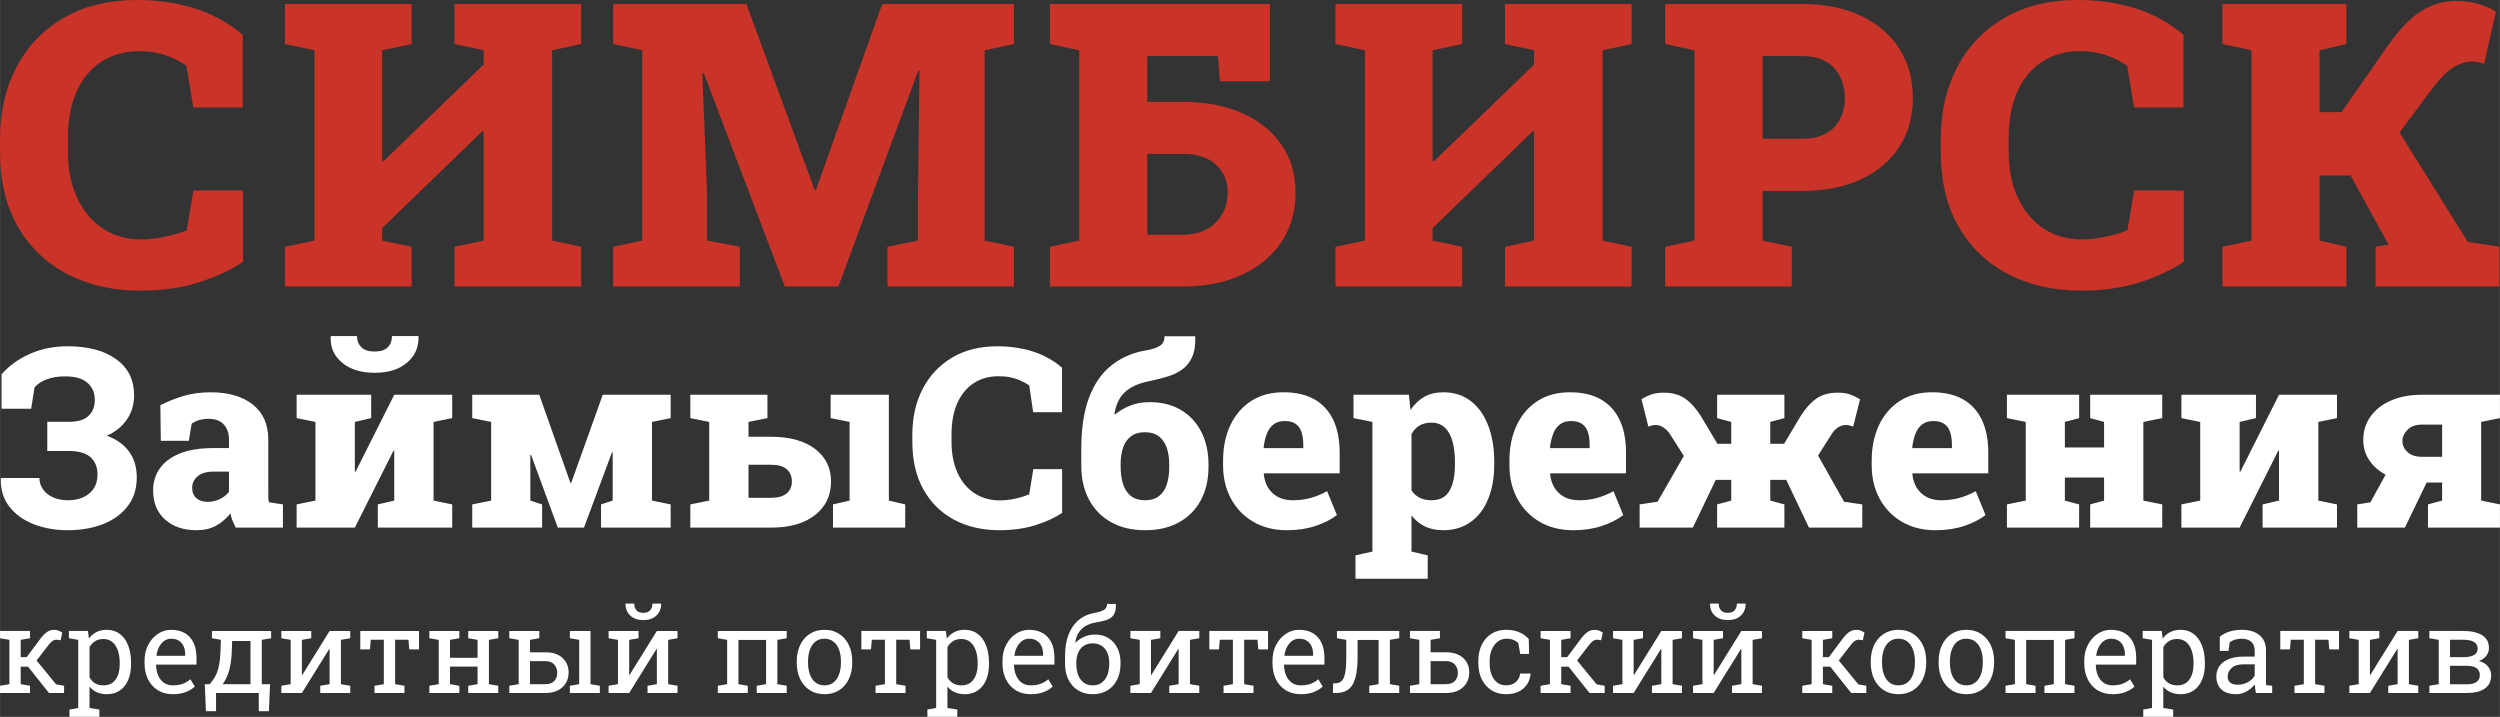
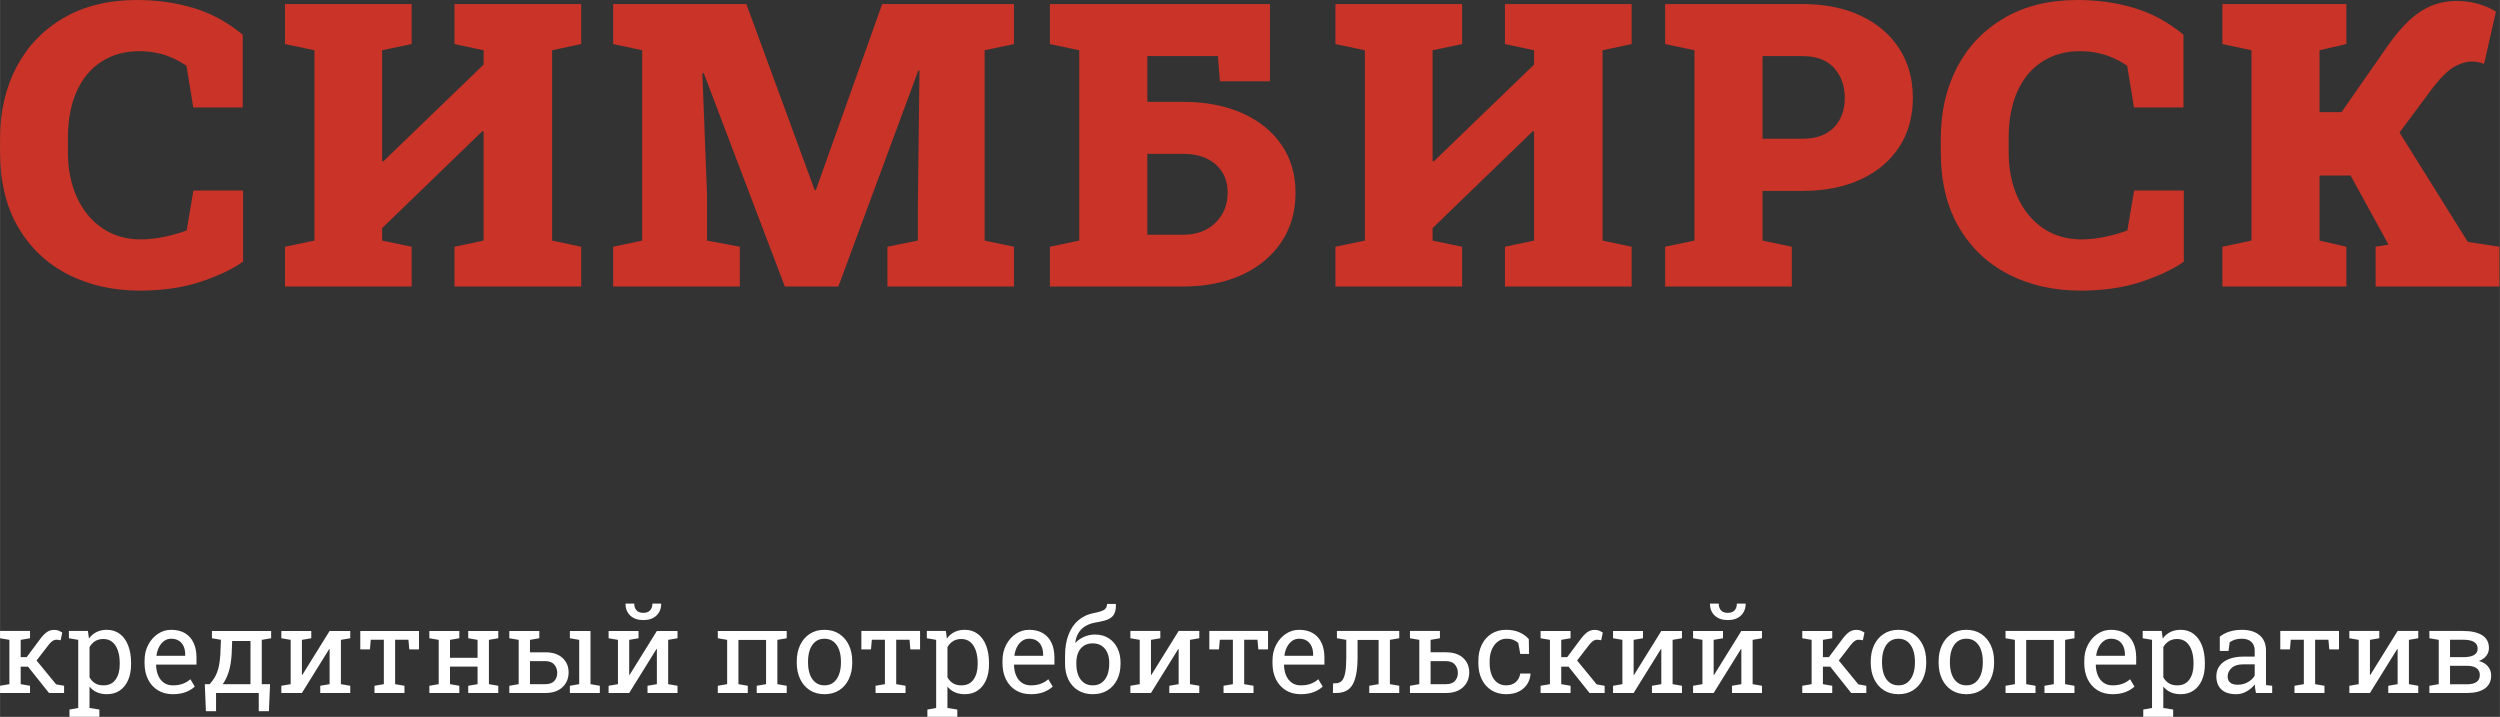
<svg xmlns="http://www.w3.org/2000/svg" xml:space="preserve" width="29.801mm" height="8.545mm" version="1.1" style="shape-rendering:geometricPrecision; text-rendering:geometricPrecision; image-rendering:optimizeQuality; fill-rule:evenodd; clip-rule:evenodd" viewBox="0 0 2980.12 854.54">
  <rect x="0" y="0" width="2980.12" height="854.54" fill="#333333" stroke="none" />
  <defs>
    <style type="text/css"> .fil0 {fill:#C93328;fill-rule:nonzero} .fil1 {fill:white;fill-rule:nonzero} </style>
  </defs>
  <g id="Слой_x0020_1">
    <path class="fil0" d="M166.48 346.47c-32.05,-0.08 -60.7,-6.55 -85.81,-19.5 -25.1,-12.95 -44.83,-31.65 -59.2,-56.28 -14.37,-24.63 -21.47,-54.47 -21.47,-89.6l0 -15.47c0,-32.45 6.55,-61.02 19.73,-85.97 13.19,-24.86 31.97,-44.36 56.45,-58.49 24.39,-14.13 53.44,-21.16 87.07,-21.16 23.44,0 45.7,3.08 66.94,9.4 21.23,6.23 40.89,16.89 59.12,31.97l0 86.75 -58.97 0 -8.13 -49.73c-5.21,-3.55 -10.73,-6.63 -16.49,-9.24 -5.85,-2.6 -12,-4.65 -18.56,-6 -6.55,-1.42 -13.57,-2.13 -21.15,-2.13 -17.13,0 -32.05,4.11 -44.84,12.32 -12.79,8.13 -22.73,19.97 -29.76,35.44 -7.03,15.55 -10.5,34.26 -10.5,56.36l0 15.95c0,20.6 3.63,38.76 10.9,54.47 7.18,15.63 17.36,27.86 30.39,36.63 13.02,8.76 28.1,13.18 45.23,13.18 9.08,0 18.31,-0.95 27.71,-2.92 9.39,-1.9 18.55,-4.5 27.31,-7.74l8.05 -47.6 59.21 0 0 84.86c-13.34,9.24 -30.47,17.29 -51.31,24.16 -20.84,6.87 -44.76,10.26 -71.92,10.34zm173.18 -4.9l0 -47.44 35.13 -7.34 0 -226.87 -35.13 -7.42 0 -47.68 35.13 0 80.67 0 35.21 0 0 47.68 -35.21 7.42 0 131.99 1.42 0.47 119.6 -115.41 0 -17.05 -34.74 -7.42 0 -47.68 34.74 0 81.62 0 34.65 0 0 47.68 -34.65 7.42 0 226.87 34.65 7.34 0 47.44 -151.01 0 0 -47.44 34.74 -7.34 0 -130.01 -1.42 -0.48 -119.6 115.65 0 14.84 35.21 7.34 0 47.44 -151.01 0zm391.21 0l0 -47.44 34.65 -7.34 0 -226.87 -34.65 -7.42 0 -47.68 34.65 0 124.17 0 81.47 221.82 1.34 0 79.1 -221.82 157.09 0 0 47.68 -34.98 7.42 0 226.87 34.98 7.34 0 47.44 -150.86 0 0 -47.44 36.31 -7.34 0 -43.97 1.9 -158.43 -1.42 -0.24 -95.28 257.42 -63.79 0 -96.69 -254.42 -1.66 0.24 5.6 144.3 0 55.1 39.08 7.34 0 47.44 -151.01 0zm520.66 0l0 -47.44 34.97 -7.34 0 -226.87 -34.97 -7.42 0 -47.68 262.32 0 0 92.04 -59.68 0 -2.37 -30 -84.15 0 0 54.55 42.08 0c27.31,0 50.99,4.5 71.12,13.5 20.13,9.08 35.76,21.63 46.81,37.81 11.13,16.19 16.66,35.29 16.66,57.15 0,22.19 -5.53,41.68 -16.74,58.5 -11.21,16.81 -26.84,29.92 -47.04,39.23 -20.21,9.32 -43.81,13.97 -70.81,13.97l-158.2 0zm116.12 -61.73l42.08 0c16.5,0 29.6,-4.81 39.23,-14.36 9.63,-9.56 14.45,-21.55 14.45,-36.08 0,-13.73 -4.74,-24.79 -14.13,-33.31 -9.4,-8.45 -22.58,-12.71 -39.55,-12.71l-42.08 0 0 96.46zm224.25 61.73l0 -47.44 35.13 -7.34 0 -226.87 -35.13 -7.42 0 -47.68 35.13 0 80.68 0 35.2 0 0 47.68 -35.2 7.42 0 131.99 1.42 0.47 119.59 -115.41 0 -17.05 -34.73 -7.42 0 -47.68 34.73 0 81.63 0 34.65 0 0 47.68 -34.65 7.42 0 226.87 34.65 7.34 0 47.44 -151.01 0 0 -47.44 34.73 -7.34 0 -130.01 -1.42 -0.48 -119.59 115.65 0 14.84 35.2 7.34 0 47.44 -151.01 0zm393.03 0l0 -47.44 34.97 -7.34 0 -226.87 -34.97 -7.42 0 -47.68 34.97 0 128.75 0c26.84,0 50.12,4.73 69.86,14.13 19.73,9.39 34.97,22.5 45.7,39.23 10.74,16.74 16.03,36.15 16.03,58.34 0,22.26 -5.29,41.68 -16.03,58.33 -10.73,16.66 -25.97,29.61 -45.7,38.84 -19.74,9.24 -43.02,13.9 -69.86,13.9l-47.6 0 0 59.2 34.89 7.34 0 47.44 -151.01 0zm116.12 -176.19l47.6 0c16.5,0 29.05,-4.58 37.65,-13.58 8.53,-9 12.79,-20.6 12.79,-34.81 0,-14.6 -4.26,-26.68 -12.79,-36.07 -8.6,-9.4 -21.15,-14.06 -37.65,-14.06l-47.6 0 0 98.52zm378.97 181.09c-32.05,-0.08 -60.71,-6.55 -85.81,-19.5 -25.1,-12.95 -44.84,-31.65 -59.2,-56.28 -14.37,-24.63 -21.48,-54.47 -21.48,-89.6l0 -15.47c0,-32.45 6.56,-61.02 19.74,-85.97 13.18,-24.86 31.97,-44.36 56.44,-58.49 24.39,-14.13 53.44,-21.16 87.07,-21.16 23.45,0 45.71,3.08 66.94,9.4 21.24,6.23 40.89,16.89 59.13,31.97l0 86.75 -58.97 0 -8.13 -49.73c-5.21,-3.55 -10.74,-6.63 -16.5,-9.24 -5.84,-2.6 -12,-4.65 -18.55,-6 -6.55,-1.42 -13.58,-2.13 -21.16,-2.13 -17.13,0 -32.05,4.11 -44.83,12.32 -12.79,8.13 -22.74,19.97 -29.76,35.44 -7.03,15.55 -10.5,34.26 -10.5,56.36l0 15.95c0,20.6 3.63,38.76 10.89,54.47 7.18,15.63 17.37,27.86 30.39,36.63 13.03,8.76 28.1,13.18 45.23,13.18 9.08,0 18.32,-0.95 27.71,-2.92 9.4,-1.9 18.55,-4.5 27.31,-7.74l8.06 -47.6 59.2 0 0 84.86c-13.34,9.24 -30.47,17.29 -51.31,24.16 -20.84,6.87 -44.76,10.26 -71.91,10.34zm169.23 -4.9l0 -47.44 34.65 -7.34 0 -226.87 -34.65 -7.42 0 -47.68 147.77 0 0 47.68 -31.97 7.42 0 73.73 26.21 0 55.26 -79.34c13.97,-19.73 27.39,-33.55 40.1,-41.36 12.71,-7.89 26.6,-11.84 41.76,-11.84 9.39,0 18.15,1.26 26.21,3.63 8.13,2.37 14.99,5.45 20.76,9.16l-14.13 62.2c-2.77,-0.95 -5.29,-1.66 -7.66,-2.13 -2.29,-0.47 -4.66,-0.63 -7.18,-0.63 -6.16,0 -12.87,1.97 -20.21,6 -7.34,4.02 -15.79,12.08 -25.34,24.23l-40.42 54.39 81.39 130.41 37.65 5.76 0 47.44 -147.54 0 0 -47.44 15.32 -2.52 -0.24 -0.48 -44.92 -81.86 -37.02 0 0 77.52 31.97 7.34 0 47.44 -147.77 0z" />
-     <path class="fil1" d="M80.28 632.08c-14.34,-0.05 -27.63,-2.35 -39.82,-7.04 -12.19,-4.7 -21.89,-11.59 -29.13,-20.74 -7.2,-9.09 -10.69,-20.28 -10.39,-33.57l0.3 -0.9 45.67 0c0,4.89 1.39,9.34 4.19,13.39 2.75,4.04 6.75,7.24 11.89,9.59 5.2,2.35 11.15,3.55 17.89,3.55 10.54,0 19.04,-2.75 25.53,-8.15 6.5,-5.39 9.75,-12.99 9.75,-22.78 0,-8.54 -2.75,-15.34 -8.3,-20.34 -5.49,-4.94 -13.89,-7.44 -25.23,-7.44l-26.33 0 0 -34.83 26.33 0c10.34,0 17.99,-2.4 22.93,-7.14 4.9,-4.7 7.4,-11.04 7.4,-18.94 0,-8.59 -3,-15.39 -8.89,-20.48 -5.9,-5.1 -14.7,-7.6 -26.44,-7.6 -8.29,0 -15.54,1.15 -21.78,3.5 -6.25,2.35 -11.19,5.54 -14.79,9.64l-3.95 25.48 -35.27 0 0 -41.12c9.09,-10.34 20.38,-18.48 33.97,-24.43 13.54,-6 28.48,-8.94 44.77,-8.94 24.38,0 43.72,5.14 57.91,15.44 14.19,10.29 21.29,24.58 21.29,42.82 0,11.14 -2.9,20.83 -8.65,29.18 -5.74,8.34 -13.69,14.73 -23.83,19.13 11.59,4.3 20.43,10.64 26.53,19.04 6.1,8.39 9.14,18.68 9.14,30.88 0,13.04 -3.44,24.28 -10.44,33.62 -6.99,9.4 -16.69,16.59 -29.08,21.64 -12.39,4.99 -26.78,7.49 -43.17,7.54zm153.84 0c-15.58,-0.05 -28.13,-4.29 -37.52,-12.84 -9.44,-8.54 -14.14,-20.08 -14.14,-34.62 0,-9.85 2.65,-18.59 8,-26.19 5.29,-7.59 13.29,-13.59 23.93,-17.88 10.59,-4.25 23.83,-6.4 39.67,-6.4l18.84 0 0 -10.54c0,-7.05 -2,-12.84 -6.05,-17.44 -4.05,-4.6 -10.24,-6.89 -18.54,-6.89 -3.99,0 -7.64,0.5 -10.89,1.5 -3.24,0.94 -6.24,2.34 -8.99,4.24l-3.4 20.49 -33.38 0 -0.55 -42.47c8.6,-4.4 17.74,-8.05 27.54,-11 9.74,-2.89 20.58,-4.39 32.47,-4.39 21.19,0 37.93,4.89 50.22,14.64 12.29,9.79 18.43,23.68 18.43,41.72l0 62.11c0,2.19 0,4.39 0.05,6.49 0.05,2.1 0.31,4.1 0.7,6.1l16.69 2.59 0 27.68 -56.21 0c-1.2,-2.24 -2.4,-4.89 -3.7,-7.89 -1.24,-3.05 -2.14,-6.04 -2.59,-9.09 -5,6.14 -10.7,11.04 -17.14,14.64 -6.45,3.59 -14.24,5.39 -23.44,5.44zm13.5 -33.82c4.84,0 9.59,-1.1 14.19,-3.25 4.59,-2.15 8.29,-5.05 11.09,-8.75l0 -24.03 -18.59 0c-8.19,0 -14.44,1.85 -18.79,5.55 -4.34,3.74 -6.49,8.29 -6.49,13.79 0,5.24 1.65,9.34 5.04,12.29 3.35,2.9 7.85,4.4 13.55,4.4zm105.92 30.72l0 -27.68 22.44 -4.54 0 -93.79 -22.44 -4.54 0 -27.84 69.4 0 19.49 0 0 27.84 -19.49 4.54 0 59.11 0.9 0.15 46.07 -91.64 46.87 0 22.23 0 0 27.84 -22.23 4.54 0 93.79 22.23 4.54 0 27.68 -88.69 0 0 -27.68 19.59 -4.54 0 -59.41 -0.85 -0.15 -46.12 91.78 -69.4 0zm93.04 -184.57c-16.19,0 -29.13,-3.99 -38.78,-12.04 -9.69,-7.99 -14.19,-18.29 -13.64,-30.88l0.3 -0.85 31.03 0c0,5.25 1.7,9.65 5.05,13.15 3.4,3.54 8.74,5.29 16.04,5.29 7.14,0 12.34,-1.7 15.69,-5.14 3.29,-3.4 4.94,-7.85 4.94,-13.3l31.33 0 0.3 0.85c0.3,12.59 -4.3,22.89 -13.74,30.88 -9.49,8.05 -22.33,12.04 -38.52,12.04zm116.32 184.57l0 -27.68 22.53 -4.54 0 -93.79 -22.53 -4.54 0 -27.84 22.53 0 57.36 0 37.17 105.13 0.9 0 37.63 -105.13 58.7 0 22.24 0 0 27.84 -22.24 4.54 0 93.79 22.24 4.54 0 27.68 -82.99 0 0 -27.68 13.89 -4.54 0 -57.51 -0.85 0 -33.38 89.73 -31.18 0 -31.92 -86.78 -0.85 0.15 0 54.41 14.04 4.54 0 27.68 -83.29 0zm329.32 -35.57l26.98 0c8.29,0 14.49,-1.75 18.58,-5.25 4.1,-3.54 6.15,-8.19 6.15,-14.09 0,-6.24 -2.05,-11.14 -6.1,-14.69 -4.04,-3.54 -10.29,-5.34 -18.63,-5.34l-26.98 0 0 39.37zm100.73 35.57l0 -27.68 19.78 -4.54 0 -93.79 -22.58 -4.54 0 -27.84 69.4 0 0 126.17 19.49 4.54 0 27.68 -86.09 0zm-73.75 -108.32c22.23,0 39.67,4.85 52.36,14.49 12.69,9.64 19.04,22.58 19.04,38.77 0,16.79 -6.35,30.18 -19.09,40.13 -12.74,9.94 -30.18,14.93 -52.31,14.93l-96.34 0 0 -27.68 22.54 -4.54 0 -93.79 -22.54 -4.54 0 -27.84 91.94 0 0 27.84 -22.58 4.54 0 17.69 26.98 0z" />
-     <path class="fil1" d="M1191.16 632.08c-20.49,-0.05 -38.53,-4.24 -54.16,-12.69 -15.59,-8.44 -27.73,-20.53 -36.43,-36.22 -8.69,-15.69 -13.04,-34.53 -13.04,-56.51l0 -8.35c0,-20.58 4.1,-38.82 12.29,-54.66 8.2,-15.84 19.89,-28.28 35.08,-37.32 15.14,-9.05 33.17,-13.54 54.06,-13.54 14.64,0 28.48,1.99 41.52,5.99 13.04,4 24.83,10.5 35.48,19.49l0 53.11 -34.38 0 -4.7 -31.93c-3.29,-2.25 -6.84,-4.19 -10.54,-5.84 -3.7,-1.65 -7.69,-2.9 -11.99,-3.8 -4.3,-0.9 -8.95,-1.3 -13.89,-1.3 -11.54,0 -21.49,2.75 -29.88,8.35 -8.4,5.54 -14.89,13.49 -19.49,23.83 -4.59,10.34 -6.84,22.78 -6.84,37.32l0 8.65c0,14.04 2.35,26.33 7.09,36.82 4.7,10.49 11.44,18.64 20.09,24.38 8.69,5.75 18.79,8.65 30.33,8.65 6.04,0 12.09,-0.7 18.13,-2 6.05,-1.3 11.75,-3.05 16.99,-5.2l4.85 -30.03 34.38 0 0 52.12c-8.4,5.69 -18.94,10.54 -31.68,14.59 -12.74,4.04 -27.18,6.04 -43.27,6.09zm173.78 0c-15.94,-0.05 -29.58,-3.29 -40.92,-9.84 -11.4,-6.55 -20.09,-15.54 -26.09,-27.08 -5.99,-11.49 -8.99,-24.73 -8.99,-39.67l0 -20.19c0,-24.68 3.1,-45.17 9.29,-61.41 6.2,-16.24 14.84,-28.83 25.94,-37.77 11.04,-8.94 23.83,-14.84 38.27,-17.79 8.59,-1.25 15.04,-3.1 19.34,-5.54 4.29,-2.45 6.39,-6.4 6.39,-11.9l36.17 0 0.45 0.9c0.31,9.75 -0.94,17.74 -3.74,23.89 -2.75,6.14 -6.65,10.99 -11.64,14.64 -4.95,3.59 -10.7,6.39 -17.19,8.39 -6.5,2 -13.39,3.8 -20.74,5.35 -9.74,1.85 -17.59,4.54 -23.48,8.14 -5.9,3.55 -10.34,7.9 -13.39,12.99 -3,5.15 -5.05,11.2 -6.15,18.24l0.6 0.75c5.25,-4.4 11.34,-7.95 18.24,-10.69 6.85,-2.75 14.59,-4.1 23.18,-4.1 14.34,0 26.78,3.1 37.28,9.34 10.49,6.25 18.58,14.99 24.28,26.13 5.7,11.2 8.54,24.09 8.54,38.73l0 3.1c0,14.94 -2.99,28.03 -8.99,39.37 -6,11.29 -14.64,20.13 -25.98,26.48 -11.34,6.35 -24.88,9.49 -40.67,9.54zm0 -35.72c6.79,0 12.34,-1.65 16.58,-4.95 4.25,-3.25 7.35,-7.84 9.3,-13.74 1.95,-5.89 2.95,-12.89 2.95,-20.98l0 -3.1c0,-7.5 -1,-14.14 -3,-19.89 -2,-5.79 -5.15,-10.29 -9.39,-13.54 -4.25,-3.3 -9.85,-4.9 -16.74,-4.9 -6.75,0 -12.24,1.6 -16.54,4.9 -4.3,3.25 -7.45,7.75 -9.39,13.54 -1.95,5.75 -2.9,12.39 -2.9,19.89l0 1.9c0,8.19 0.95,15.39 2.9,21.53 1.94,6.15 5.09,10.89 9.39,14.29 4.3,3.35 9.89,5.05 16.84,5.05zm169.18 35.72c-15.34,-0.05 -28.68,-3.34 -40.12,-10.04 -11.4,-6.7 -20.29,-15.89 -26.58,-27.53 -6.3,-11.64 -9.45,-24.93 -9.45,-39.72l0 -5.75c0,-15.79 2.9,-29.83 8.65,-42.12 5.79,-12.29 14.09,-21.94 24.88,-28.93 10.84,-6.99 23.83,-10.44 38.97,-10.34 14.34,0 26.43,2.8 36.28,8.34 9.84,5.6 17.33,13.69 22.48,24.38 5.1,10.7 7.7,23.69 7.7,39.03l0 24.88 -90.34 0 -0.15 0.9c0.6,6.05 2.3,11.39 5.04,15.99 2.8,4.64 6.65,8.34 11.6,11.09 4.89,2.7 10.94,4.1 18.03,4.1 7.35,0 14.29,-0.9 20.89,-2.65 6.6,-1.75 13.24,-4.5 19.99,-8.19l11.69 28.53c-6.8,5.19 -15.29,9.49 -25.39,12.89 -10.09,3.39 -21.48,5.09 -34.17,5.14zm-27.38 -97.83l46.87 0 0 -3.8c0,-6.04 -0.75,-11.19 -2.15,-15.44 -1.4,-4.24 -3.75,-7.49 -7.05,-9.74 -3.25,-2.25 -7.54,-3.35 -12.94,-3.35 -5.45,0 -9.94,1.35 -13.44,4.1 -3.55,2.75 -6.2,6.5 -7.99,11.29 -1.8,4.75 -3.05,10.2 -3.75,16.24l0.45 0.7zm109.07 155.64l0 -27.83 20.19 -4.55 0 -154.54 -22.54 -4.54 0 -27.84 66.01 0 1.9 18.14c4.49,-6.69 9.94,-11.89 16.28,-15.59 6.35,-3.64 14.05,-5.49 23.09,-5.49 12.59,0 23.43,3.49 32.43,10.39 9.04,6.94 15.98,16.64 20.78,29.08 4.85,12.44 7.25,26.98 7.25,43.57l0 3.05c0,15.64 -2.4,29.33 -7.25,41.12 -4.8,11.84 -11.79,20.98 -20.93,27.48 -9.1,6.5 -20.04,9.69 -32.83,9.74 -8.2,-0.05 -15.39,-1.5 -21.59,-4.49 -6.19,-2.95 -11.54,-7.4 -16.04,-13.24l0 43.16 19.34 4.55 0 27.83 -86.09 0zm90.44 -93.53c10.19,0 17.39,-3.85 21.68,-11.44 4.3,-7.6 6.45,-17.99 6.45,-31.18l0 -3.05c0,-9.39 -1,-17.59 -2.95,-24.63 -1.95,-7 -5,-12.49 -9.14,-16.39 -4.15,-3.9 -9.6,-5.85 -16.29,-5.85 -5.2,0 -9.79,1.15 -13.79,3.45 -4,2.3 -7.2,5.7 -9.65,10.19l0 67.01c2.45,3.89 5.7,6.89 9.75,8.89 4.05,2 8.69,3 13.94,3zm169.23 35.72c-15.34,-0.05 -28.68,-3.34 -40.12,-10.04 -11.39,-6.7 -20.29,-15.89 -26.58,-27.53 -6.3,-11.64 -9.45,-24.93 -9.45,-39.72l0 -5.75c0,-15.79 2.9,-29.83 8.65,-42.12 5.79,-12.29 14.09,-21.94 24.88,-28.93 10.84,-6.99 23.83,-10.44 38.97,-10.34 14.34,0 26.43,2.8 36.28,8.34 9.84,5.6 17.33,13.69 22.48,24.38 5.1,10.7 7.7,23.69 7.7,39.03l0 24.88 -90.34 0 -0.15 0.9c0.6,6.05 2.3,11.39 5.05,15.99 2.79,4.64 6.64,8.34 11.59,11.09 4.89,2.7 10.94,4.1 18.04,4.1 7.34,0 14.28,-0.9 20.88,-2.65 6.6,-1.75 13.24,-4.5 19.99,-8.19l11.69 28.53c-6.8,5.19 -15.29,9.49 -25.38,12.89 -10.1,3.39 -21.49,5.09 -34.18,5.14zm-27.38 -97.83l46.87 0 0 -3.8c0,-6.04 -0.75,-11.19 -2.15,-15.44 -1.4,-4.24 -3.75,-7.49 -7.05,-9.74 -3.24,-2.25 -7.54,-3.35 -12.94,-3.35 -5.44,0 -9.94,1.35 -13.44,4.1 -3.55,2.75 -6.19,6.5 -7.99,11.29 -1.8,4.75 -3.05,10.2 -3.75,16.24l0.45 0.7zm106.43 94.73l0 -27.68 21.38 -3.19 31.33 -54.61 -16.09 -25.34c-2.25,-3.49 -4.9,-6.29 -7.95,-8.39 -2.99,-2.1 -6.29,-3.15 -9.79,-3.15 -1.45,0 -2.75,0.15 -3.8,0.45 -1.09,0.25 -2.64,0.75 -4.69,1.45l-8.2 -32.53c4,-2.5 8,-4.45 11.99,-5.84 4,-1.35 8.95,-2.05 14.79,-2.05 10.05,0 18.49,2.4 25.29,7.09 6.74,4.75 13.14,11.84 19.08,21.34l19.34 32.48 16.54 0 0 -26.04 -16.84 -4.54 0 -27.84 80.19 0 0 27.84 -16.83 4.54 0 26.04 16.53 0 19.34 -32.48c5.95,-9.5 12.29,-16.59 19.04,-21.34 6.74,-4.69 15.19,-7.09 25.33,-7.09 5.75,0 10.64,0.7 14.64,2.05 4,1.39 8.04,3.34 12.14,5.84l-8.19 32.53c-2.05,-0.7 -3.65,-1.2 -4.75,-1.45 -1.15,-0.3 -2.4,-0.45 -3.75,-0.45 -3.59,0 -6.94,1.05 -9.94,3.15 -3.05,2.1 -5.6,4.9 -7.64,8.39l-15.79 24.89 31.02 55.06 21.69 3.19 0 27.68 -63.56 0 -27.08 -56.96 -19.03 0 0 24.74 16.83 4.54 0 27.68 -80.19 0 0 -27.68 16.84 -4.54 0 -24.74 -18.44 0 -27.38 56.96 -63.4 0zm352.8 3.1c-15.34,-0.05 -28.68,-3.34 -40.12,-10.04 -11.4,-6.7 -20.29,-15.89 -26.58,-27.53 -6.3,-11.64 -9.45,-24.93 -9.45,-39.72l0 -5.75c0,-15.79 2.9,-29.83 8.65,-42.12 5.79,-12.29 14.09,-21.94 24.88,-28.93 10.84,-6.99 23.83,-10.44 38.97,-10.34 14.34,0 26.43,2.8 36.28,8.34 9.84,5.6 17.33,13.69 22.48,24.38 5.1,10.7 7.7,23.69 7.7,39.03l0 24.88 -90.34 0 -0.15 0.9c0.6,6.05 2.3,11.39 5.04,15.99 2.8,4.64 6.65,8.34 11.6,11.09 4.89,2.7 10.94,4.1 18.03,4.1 7.35,0 14.29,-0.9 20.89,-2.65 6.6,-1.75 13.24,-4.5 19.99,-8.19l11.69 28.53c-6.8,5.19 -15.29,9.49 -25.38,12.89 -10.1,3.39 -21.49,5.09 -34.18,5.14zm-27.38 -97.83l46.87 0 0 -3.8c0,-6.04 -0.75,-11.19 -2.15,-15.44 -1.4,-4.24 -3.75,-7.49 -7.05,-9.74 -3.25,-2.25 -7.54,-3.35 -12.94,-3.35 -5.44,0 -9.94,1.35 -13.44,4.1 -3.55,2.75 -6.2,6.5 -7.99,11.29 -1.8,4.75 -3.05,10.2 -3.75,16.24l0.45 0.7zm112.42 94.73l0 -27.68 22.43 -4.54 0 -93.79 -22.43 -4.54 0 -27.84 86.09 0 0 27.84 -16.99 4.54 0 30.43 46.72 0 0 -30.43 -16.54 -4.54 0 -27.84 16.54 0 46.82 0 22.53 0 0 27.84 -22.53 4.54 0 93.79 22.53 4.54 0 27.68 -85.89 0 0 -27.68 16.54 -4.54 0 -27.48 -46.72 0 0 27.48 16.99 4.54 0 27.68 -86.09 0zm208 0l0 -27.68 22.44 -4.54 0 -93.79 -22.44 -4.54 0 -27.84 69.41 0 19.48 0 0 27.84 -19.48 4.54 0 59.11 0.9 0.15 46.06 -91.64 46.87 0 22.24 0 0 27.84 -22.24 4.54 0 93.79 22.24 4.54 0 27.68 -88.69 0 0 -27.68 19.58 -4.54 0 -59.41 -0.85 -0.15 -46.11 91.78 -69.41 0zm209.66 0l0 -27.68 15.64 -2.49 18.13 -32.93c-8.54,-4.65 -15.13,-10.54 -19.73,-17.64 -4.6,-7.04 -6.9,-15.04 -6.9,-23.93 0,-10.45 2.9,-19.69 8.65,-27.78 5.74,-8.1 13.89,-14.44 24.38,-19.04 10.49,-4.6 22.78,-6.9 36.97,-6.9l92.94 0 0 27.84 -22.38 4.54 0 93.79 22.38 4.54 0 27.68 -85.79 0 0 -27.68 16.84 -4.54 0 -21.49 -18.44 0 -25.93 53.71 -56.76 0zm76.99 -84.44l24.14 0 0 -38.37 -23.99 0c-7.34,0 -13.04,2 -17.13,6.1 -4.1,4.04 -6.15,8.54 -6.15,13.54 0,4.94 2,9.34 6.05,13.09 4.04,3.74 9.74,5.64 17.08,5.64z" />
    <path class="fil1" d="M-0 826.11l0 -8.61 11.15 -1.91 0 -52.83 -11.15 -1.91 0 -8.68 35.73 0 0 8.68 -11.13 1.91 0 20.64 7.12 0 15.44 -20.71c2.78,-3.87 5.5,-6.81 8.16,-8.81 2.66,-2.01 5.65,-3.01 8.98,-3.01 2.1,0 3.83,0.27 5.2,0.79 1.36,0.53 2.92,1.33 4.65,2.42l-1.92 9.17c-1.95,-0.33 -3.08,-0.51 -3.38,-0.56 -0.3,-0.04 -0.91,-0.07 -1.82,-0.07 -1.68,0 -3.33,0.63 -4.94,1.84 -1.61,1.24 -3.06,2.71 -4.27,4.39l-14.3 18.52 23.3 28.43 9.52 1.7 0 8.61 -17.99 0 -25 -31.37 -8.75 0 0 20.85 11.13 1.91 0 8.61 -35.73 0zm82.75 28.43l0 -8.67 10.45 -1.91 0 -81.2 -11.12 -1.91 0 -8.68 22.67 0 1.23 9.03c2.48,-3.38 5.46,-5.95 8.98,-7.72 3.55,-1.77 7.63,-2.68 12.27,-2.68 6.11,0 11.32,1.65 15.65,4.96 4.34,3.29 7.63,7.93 9.92,13.88 2.28,5.93 3.4,12.9 3.4,20.88l0 1.42c0,7.11 -1.14,13.32 -3.45,18.66 -2.29,5.32 -5.57,9.49 -9.87,12.48 -4.29,2.99 -9.42,4.45 -15.44,4.48 -4.55,-0.03 -8.56,-0.77 -11.99,-2.31 -3.45,-1.52 -6.36,-3.78 -8.79,-6.79l0 25.5 11.76 1.91 0 8.67 -35.67 0zm40.52 -37.53c6.39,0 11.22,-2.3 14.48,-6.95 3.29,-4.66 4.92,-10.68 4.92,-18.12l0 -1.42c0,-5.67 -0.72,-10.64 -2.19,-14.95 -1.44,-4.29 -3.61,-7.68 -6.51,-10.15 -2.89,-2.45 -6.5,-3.68 -10.84,-3.68 -3.83,0 -7.09,0.86 -9.82,2.61 -2.75,1.72 -4.95,4.08 -6.65,7.09l0 36.01c1.7,3.06 3.9,5.41 6.6,7.07 2.71,1.68 6.04,2.49 10.01,2.49zm82.68 10.55c-6.83,-0.03 -12.78,-1.57 -17.84,-4.69 -5.04,-3.13 -8.95,-7.46 -11.71,-13.02 -2.75,-5.57 -4.13,-11.98 -4.13,-19.26l0 -3.01c0,-7.02 1.45,-13.3 4.34,-18.82 2.89,-5.56 6.74,-9.92 11.55,-13.14 4.8,-3.21 10.05,-4.82 15.74,-4.82 6.65,0 12.22,1.37 16.73,4.1 4.47,2.73 7.86,6.58 10.14,11.52 2.27,4.95 3.41,10.76 3.41,17.45l0 8.42 -47.96 0 -0.21 0.33c0.1,4.76 0.91,8.95 2.5,12.62 1.56,3.66 3.82,6.55 6.79,8.65 2.96,2.08 6.5,3.12 10.65,3.12 4.55,0 8.57,-0.62 11.99,-1.93 3.46,-1.31 6.42,-3.1 8.94,-5.37l5.24 8.75c-2.63,2.54 -6.13,4.71 -10.49,6.46 -4.34,1.75 -9.56,2.61 -15.68,2.64zm-19.33 -45.79l34.1 0 0 -1.79c0,-3.55 -0.63,-6.72 -1.89,-9.52 -1.24,-2.8 -3.1,-5.02 -5.6,-6.63 -2.47,-1.63 -5.6,-2.42 -9.33,-2.42 -3.01,0 -5.73,0.86 -8.18,2.61 -2.48,1.77 -4.51,4.15 -6.09,7.14 -1.59,3.01 -2.64,6.44 -3.15,10.26l0.14 0.35zm58.78 66.08l-1.31 -32.26 5.81 0c1.91,-2.19 3.59,-4.36 4.99,-6.53 1.42,-2.17 2.66,-4.55 3.69,-7.18 1.05,-2.62 1.91,-5.7 2.56,-9.22 0.68,-3.52 1.17,-7.76 1.47,-12.68l0.7 -17.29 -10.73 -1.84 0 -8.68 59.43 0 11.15 0 0 8.68 -11.15 1.91 0 52.83 9.85 0 -1.35 32.26 -12.11 0 0 -21.74 -50.9 0 0 21.74 -12.1 0zm20.01 -32.26l33.14 0 0 -51.45 -21.85 0 -0.61 15.84c-0.51,8.21 -1.68,15.2 -3.52,20.99 -1.84,5.78 -4.24,10.66 -7.16,14.62zm69.91 10.52l0 -8.61 11.14 -1.91 0 -52.83 -11.14 -1.91 0 -8.68 24.53 0 11.15 0 0 8.68 -11.15 1.91 0 41.75 0.42 0.14 32.59 -52.48 13.46 0 11.15 0 0 8.68 -11.15 1.91 0 52.83 11.15 1.91 0 8.61 -35.76 0 0 -8.61 11.15 -1.91 0 -41.82 -0.42 -0.14 -32.59 52.48 -24.53 0zm111.05 0l0 -8.61 11.15 -1.91 0 -52.97 -15.59 0 -1.02 11.55 -11.48 0 0 -22 69.98 0 0 22 -11.57 0 -1 -11.55 -15.87 0 0 52.97 11.13 1.91 0 8.61 -35.73 0zm65.4 0l0 -8.61 11.15 -1.91 0 -52.83 -11.15 -1.91 0 -8.68 35.73 0 0 8.68 -11.12 1.91 0 21.39 32.86 0 0 -21.39 -11.12 -1.91 0 -8.68 11.12 0 13.53 0 11.15 0 0 8.68 -11.15 1.91 0 52.83 11.15 1.91 0 8.61 -35.8 0 0 -8.61 11.12 -1.91 0 -20.92 -32.86 0 0 20.92 11.12 1.91 0 8.61 -35.73 0zm119.94 -10.52l18.31 0c4.87,0 8.46,-1.28 10.75,-3.87 2.31,-2.57 3.45,-5.79 3.45,-9.66 0,-3.73 -1.14,-6.99 -3.47,-9.77 -2.34,-2.78 -5.9,-4.17 -10.73,-4.17l-18.31 0 0 27.47zm47.56 10.52l0 -8.61 11.12 -1.91 0 -52.83 -11.12 -1.91 0 -8.68 24.61 0 0 63.42 11.12 1.91 0 8.61 -35.73 0zm-29.25 -48.51c8.75,0 15.56,2.21 20.43,6.67 4.87,4.43 7.32,10.21 7.32,17.3 0,7.17 -2.45,13.04 -7.34,17.64 -4.9,4.59 -11.71,6.9 -20.41,6.9l-42.92 0 0 -8.61 11.15 -1.91 0 -52.83 -11.15 -1.91 0 -8.68 35.73 0 0 8.68 -11.12 1.91 0 14.84 18.31 0zm75.43 48.51l0 -8.61 11.15 -1.91 0 -52.83 -11.15 -1.91 0 -8.68 24.54 0 11.15 0 0 8.68 -11.15 1.91 0 41.75 0.42 0.14 32.58 -52.48 13.46 0 11.15 0 0 8.68 -11.15 1.91 0 52.83 11.15 1.91 0 8.61 -35.76 0 0 -8.61 11.15 -1.91 0 -41.82 -0.42 -0.14 -32.58 52.48 -24.54 0zm41.43 -86.93c-6.61,0 -11.78,-1.77 -15.59,-5.36 -3.78,-3.57 -5.67,-8.22 -5.67,-13.91l0.15 -0.39 10.26 0c0,3.26 0.86,5.94 2.61,7.97 1.75,2.06 4.5,3.08 8.24,3.08 3.66,0 6.36,-1.02 8.14,-3.08 1.77,-2.03 2.66,-4.71 2.66,-7.97l10.33 0 0.14 0.39c-0.05,5.69 -1.96,10.34 -5.72,13.91 -3.75,3.59 -8.93,5.36 -15.55,5.36zm88.75 86.93l0 -8.61 11.14 -1.91 0 -52.83 -11.14 -1.91 0 -8.68 82.15 0 0 8.68 -11.15 1.91 0 52.83 11.15 1.91 0 8.61 -35.76 0 0 -8.61 11.15 -1.91 0 -52.76 -32.94 0 0 52.76 11.13 1.91 0 8.61 -35.73 0zm127.24 1.45c-6.84,-0.03 -12.72,-1.61 -17.66,-4.83 -4.95,-3.22 -8.75,-7.65 -11.45,-13.32 -2.69,-5.67 -4.02,-12.15 -4.02,-19.45l0 -1.5c0,-7.3 1.33,-13.78 4.02,-19.45 2.7,-5.67 6.5,-10.12 11.45,-13.36 4.94,-3.22 10.77,-4.85 17.54,-4.85 6.83,0 12.71,1.63 17.65,4.85 4.95,3.24 8.75,7.69 11.46,13.34 2.68,5.64 4.03,12.13 4.03,19.47l0 1.5c0,7.35 -1.35,13.83 -4.03,19.52 -2.71,5.67 -6.51,10.1 -11.43,13.27 -4.92,3.2 -10.78,4.78 -17.56,4.81zm0 -10.55c4.29,0 7.88,-1.16 10.77,-3.52 2.89,-2.33 5.09,-5.55 6.56,-9.63 1.49,-4.06 2.21,-8.7 2.21,-13.9l0 -1.5c0,-5.2 -0.72,-9.84 -2.21,-13.9 -1.47,-4.08 -3.69,-7.3 -6.61,-9.65 -2.91,-2.33 -6.53,-3.5 -10.84,-3.5 -4.29,0 -7.89,1.17 -10.8,3.5 -2.92,2.35 -5.11,5.57 -6.58,9.65 -1.44,4.06 -2.17,8.7 -2.17,13.9l0 1.5c0,5.2 0.73,9.84 2.17,13.9 1.47,4.08 3.66,7.3 6.6,9.63 2.94,2.36 6.58,3.52 10.9,3.52zm60.83 9.1l0 -8.61 11.14 -1.91 0 -52.97 -15.58 0 -1.02 11.55 -11.48 0 0 -22 69.98 0 0 22 -11.57 0 -1.01 -11.55 -15.86 0 0 52.97 11.13 1.91 0 8.61 -35.73 0zm61.78 28.43l0 -8.67 10.45 -1.91 0 -81.2 -11.12 -1.91 0 -8.68 22.67 0 1.24 9.03c2.47,-3.38 5.45,-5.95 8.98,-7.72 3.54,-1.77 7.62,-2.68 12.27,-2.68 6.11,0 11.31,1.65 15.64,4.96 4.34,3.29 7.63,7.93 9.92,13.88 2.28,5.93 3.4,12.9 3.4,20.88l0 1.42c0,7.11 -1.14,13.32 -3.45,18.66 -2.28,5.32 -5.57,9.49 -9.87,12.48 -4.29,2.99 -9.42,4.45 -15.44,4.48 -4.54,-0.03 -8.56,-0.77 -11.98,-2.31 -3.46,-1.52 -6.37,-3.78 -8.8,-6.79l0 25.5 11.76 1.91 0 8.67 -35.67 0zm40.52 -37.53c6.39,0 11.22,-2.3 14.48,-6.95 3.29,-4.66 4.93,-10.68 4.93,-18.12l0 -1.42c0,-5.67 -0.73,-10.64 -2.2,-14.95 -1.44,-4.29 -3.61,-7.68 -6.5,-10.15 -2.9,-2.45 -6.51,-3.68 -10.85,-3.68 -3.83,0 -7.09,0.86 -9.82,2.61 -2.75,1.72 -4.94,4.08 -6.65,7.09l0 36.01c1.71,3.06 3.9,5.41 6.6,7.07 2.71,1.68 6.04,2.49 10.01,2.49zm82.69 10.55c-6.84,-0.03 -12.79,-1.57 -17.85,-4.69 -5.04,-3.13 -8.96,-7.46 -11.71,-13.02 -2.75,-5.57 -4.13,-11.98 -4.13,-19.26l0 -3.01c0,-7.02 1.45,-13.3 4.34,-18.82 2.89,-5.56 6.74,-9.92 11.55,-13.14 4.8,-3.21 10.05,-4.82 15.74,-4.82 6.65,0 12.23,1.37 16.73,4.1 4.48,2.73 7.86,6.58 10.14,11.52 2.27,4.95 3.41,10.76 3.41,17.45l0 8.42 -47.96 0 -0.21 0.33c0.1,4.76 0.91,8.95 2.5,12.62 1.56,3.66 3.82,6.55 6.78,8.65 2.97,2.08 6.52,3.12 10.67,3.12 4.55,0 8.56,-0.62 11.98,-1.93 3.46,-1.31 6.42,-3.1 8.94,-5.37l5.25 8.75c-2.64,2.54 -6.14,4.71 -10.5,6.46 -4.34,1.75 -9.56,2.61 -15.67,2.64zm-19.34 -45.79l34.1 0 0 -1.79c0,-3.55 -0.63,-6.72 -1.89,-9.52 -1.23,-2.8 -3.1,-5.02 -5.6,-6.63 -2.47,-1.63 -5.59,-2.42 -9.33,-2.42 -3,0 -5.73,0.86 -8.19,2.61 -2.47,1.77 -4.5,4.15 -6.08,7.14 -1.59,3.01 -2.64,6.44 -3.15,10.26l0.14 0.35zm93.3 45.79c-6.79,-0.03 -12.66,-1.54 -17.61,-4.62 -4.95,-3.08 -8.75,-7.35 -11.45,-12.78 -2.69,-5.44 -4.01,-11.71 -4.01,-18.76l0 -9.56c0,-9.7 1.37,-18.12 4.12,-25.21 2.76,-7.12 6.65,-12.83 11.71,-17.17 5.07,-4.32 11.03,-7.16 17.92,-8.54 5.73,-1.05 9.89,-2.31 12.47,-3.75 2.57,-1.47 3.85,-3.85 3.85,-7.19l10.38 0 0.14 0.42c0.1,4.02 -0.32,7.26 -1.26,9.78 -0.93,2.49 -2.4,4.5 -4.41,6.01 -2,1.5 -4.54,2.69 -7.65,3.55 -3.1,0.86 -6.76,1.66 -11,2.38 -4.13,0.7 -7.91,1.98 -11.32,3.87 -3.38,1.89 -6.18,4.46 -8.39,7.72 -2.22,3.27 -3.67,7.3 -4.34,12.13l0.28 0.35c2.68,-2.87 6.06,-5.22 10.14,-7.04 4.09,-1.82 8.42,-2.73 13.02,-2.73 6.23,0 11.64,1.42 16.19,4.29 4.54,2.87 8.07,6.83 10.56,11.87 2.48,5.02 3.73,10.8 3.73,17.31l0 1.51c0,7.05 -1.35,13.32 -4.03,18.76 -2.71,5.43 -6.51,9.7 -11.45,12.78 -4.95,3.08 -10.8,4.59 -17.59,4.62zm0 -10.55c4.27,0 7.86,-1.09 10.78,-3.31 2.91,-2.21 5.13,-5.22 6.6,-9.07 1.49,-3.85 2.21,-8.26 2.21,-13.23l0 -1.51c0,-4.36 -0.74,-8.28 -2.24,-11.76 -1.51,-3.45 -3.71,-6.18 -6.62,-8.18 -2.92,-2.01 -6.55,-3.01 -10.87,-3.01 -4.29,0 -7.88,1 -10.78,3.01 -2.89,2 -5.06,4.73 -6.53,8.18 -1.44,3.48 -2.17,7.4 -2.17,11.76l0 1.51c0,4.97 0.73,9.38 2.17,13.23 1.47,3.85 3.67,6.86 6.58,9.07 2.92,2.22 6.53,3.31 10.87,3.31zm44.81 9.1l0 -8.61 11.15 -1.91 0 -52.83 -11.15 -1.91 0 -8.68 24.54 0 11.15 0 0 8.68 -11.15 1.91 0 41.75 0.42 0.14 32.58 -52.48 13.46 0 11.15 0 0 8.68 -11.15 1.91 0 52.83 11.15 1.91 0 8.61 -35.76 0 0 -8.61 11.15 -1.91 0 -41.82 -0.42 -0.14 -32.58 52.48 -24.54 0zm111.05 0l0 -8.61 11.15 -1.91 0 -52.97 -15.58 0 -1.03 11.55 -11.47 0 0 -22 69.97 0 0 22 -11.57 0 -1 -11.55 -15.86 0 0 52.97 11.12 1.91 0 8.61 -35.73 0zm92.04 1.45c-6.83,-0.03 -12.78,-1.57 -17.84,-4.69 -5.04,-3.13 -8.96,-7.46 -11.71,-13.02 -2.76,-5.57 -4.13,-11.98 -4.13,-19.26l0 -3.01c0,-7.02 1.44,-13.3 4.33,-18.82 2.9,-5.56 6.75,-9.92 11.55,-13.14 4.81,-3.21 10.06,-4.82 15.75,-4.82 6.64,0 12.22,1.37 16.72,4.1 4.48,2.73 7.86,6.58 10.15,11.52 2.26,4.95 3.4,10.76 3.4,17.45l0 8.42 -47.95 0 -0.21 0.33c0.09,4.76 0.91,8.95 2.49,12.62 1.56,3.66 3.83,6.55 6.79,8.65 2.96,2.08 6.51,3.12 10.66,3.12 4.55,0 8.56,-0.62 11.99,-1.93 3.45,-1.31 6.41,-3.1 8.93,-5.37l5.25 8.75c-2.64,2.54 -6.14,4.71 -10.5,6.46 -4.34,1.75 -9.56,2.61 -15.67,2.64zm-19.34 -45.79l34.1 0 0 -1.79c0,-3.55 -0.63,-6.72 -1.89,-9.52 -1.23,-2.8 -3.1,-5.02 -5.59,-6.63 -2.47,-1.63 -5.6,-2.42 -9.33,-2.42 -3.01,0 -5.74,0.86 -8.19,2.61 -2.47,1.77 -4.5,4.15 -6.09,7.14 -1.58,3.01 -2.63,6.44 -3.15,10.26l0.14 0.35zm57.69 44.34l0.21 -11.48 2.79 -0.06c3.25,0 5.79,-1.03 7.65,-3.06 1.87,-2.01 3.22,-5.29 4.04,-9.82 0.82,-4.55 1.24,-10.52 1.24,-17.94l0 -20.99 -11.15 -1.91 0 -8.68 63.14 0 11.15 0 0 8.68 -11.15 1.91 0 52.83 11.15 1.91 0 8.61 -35.74 0 0 -8.61 11.13 -1.91 0 -52.76 -25.07 0 0 20.92c0,14.58 -1.94,25.29 -5.79,32.12 -3.85,6.84 -10.43,10.24 -19.78,10.24l-3.82 0zm134.74 -48.51c8.75,0 15.56,2.21 20.44,6.67 4.87,4.43 7.32,10.21 7.32,17.3 0,7.17 -2.45,13.04 -7.35,17.64 -4.89,4.59 -11.71,6.9 -20.41,6.9l-42.91 0 0 -8.61 11.15 -1.91 0 -52.83 -11.15 -1.91 0 -8.68 35.73 0 0 8.68 -11.13 1.91 0 14.84 18.31 0zm0 37.99c4.88,0 8.47,-1.28 10.76,-3.87 2.31,-2.57 3.45,-5.79 3.45,-9.66 0,-3.73 -1.14,-6.99 -3.48,-9.77 -2.33,-2.78 -5.9,-4.17 -10.73,-4.17l-18.31 0 0 27.47 18.31 0zm71.75 11.97c-6.69,-0.03 -12.52,-1.57 -17.49,-4.69 -4.95,-3.13 -8.8,-7.46 -11.55,-13.02 -2.73,-5.57 -4.08,-11.98 -4.08,-19.26l0 -2.89c0,-7 1.31,-13.3 3.94,-18.85 2.66,-5.55 6.46,-9.96 11.43,-13.2 4.97,-3.22 10.89,-4.85 17.75,-4.85 5.97,0 11.2,0.98 15.7,2.93 4.48,1.96 8.26,4.67 11.31,8.07l0.33 17.78 -10.52 0 -2.31 -12.92c-1.56,-1.59 -3.5,-2.87 -5.83,-3.83 -2.31,-0.96 -5.04,-1.42 -8.19,-1.42 -4.01,0 -7.53,1.17 -10.56,3.54 -3.04,2.36 -5.39,5.53 -7.07,9.5 -1.68,3.96 -2.52,8.39 -2.52,13.25l0 2.89c0,5.36 0.77,10.03 2.35,13.99 1.57,3.97 3.83,7.02 6.77,9.19 2.94,2.17 6.44,3.24 10.49,3.24 4.55,0 8.33,-1.23 11.34,-3.75 3.01,-2.5 4.85,-5.95 5.53,-10.31l12.1 0 0.14 0.4c-0.23,4.24 -1.49,8.21 -3.77,11.89 -2.27,3.69 -5.51,6.67 -9.73,8.91 -4.22,2.26 -9.4,3.38 -15.56,3.41zm41.08 -1.45l0 -8.61 11.15 -1.91 0 -52.83 -11.15 -1.91 0 -8.68 35.73 0 0 8.68 -11.12 1.91 0 20.64 7.11 0 15.44 -20.71c2.78,-3.87 5.51,-6.81 8.16,-8.81 2.66,-2.01 5.65,-3.01 8.99,-3.01 2.09,0 3.82,0.27 5.2,0.79 1.35,0.53 2.91,1.33 4.64,2.42l-1.92 9.17c-1.95,-0.33 -3.07,-0.51 -3.38,-0.56 -0.3,-0.04 -0.91,-0.07 -1.82,-0.07 -1.68,0 -3.33,0.63 -4.94,1.84 -1.61,1.24 -3.06,2.71 -4.27,4.39l-14.3 18.52 23.3 28.43 9.52 1.7 0 8.61 -17.98 0 -25.01 -31.37 -8.74 0 0 20.85 11.12 1.91 0 8.61 -35.73 0zm86.37 0l0 -8.61 11.15 -1.91 0 -52.83 -11.15 -1.91 0 -8.68 24.54 0 11.15 0 0 8.68 -11.15 1.91 0 41.75 0.42 0.14 32.58 -52.48 13.46 0 11.15 0 0 8.68 -11.15 1.91 0 52.83 11.15 1.91 0 8.61 -35.76 0 0 -8.61 11.15 -1.91 0 -41.82 -0.42 -0.14 -32.58 52.48 -24.54 0zm95.4 0l0 -8.61 11.15 -1.91 0 -52.83 -11.15 -1.91 0 -8.68 24.54 0 11.15 0 0 8.68 -11.15 1.91 0 41.75 0.42 0.14 32.58 -52.48 13.46 0 11.15 0 0 8.68 -11.15 1.91 0 52.83 11.15 1.91 0 8.61 -35.76 0 0 -8.61 11.15 -1.91 0 -41.82 -0.42 -0.14 -32.58 52.48 -24.54 0zm41.43 -86.93c-6.61,0 -11.78,-1.77 -15.59,-5.36 -3.78,-3.57 -5.67,-8.22 -5.67,-13.91l0.15 -0.39 10.26 0c0,3.26 0.86,5.94 2.61,7.97 1.75,2.06 4.5,3.08 8.24,3.08 3.66,0 6.36,-1.02 8.14,-3.08 1.77,-2.03 2.65,-4.71 2.65,-7.97l10.34 0 0.14 0.39c-0.05,5.69 -1.96,10.34 -5.72,13.91 -3.75,3.59 -8.93,5.36 -15.55,5.36zm88.75 86.93l0 -8.61 11.14 -1.91 0 -52.83 -11.14 -1.91 0 -8.68 35.73 0 0 8.68 -11.13 1.91 0 20.64 7.12 0 15.44 -20.71c2.77,-3.87 5.5,-6.81 8.16,-8.81 2.66,-2.01 5.65,-3.01 8.98,-3.01 2.1,0 3.83,0.27 5.2,0.79 1.36,0.53 2.92,1.33 4.64,2.42l-1.91 9.17c-1.96,-0.33 -3.08,-0.51 -3.38,-0.56 -0.3,-0.04 -0.91,-0.07 -1.82,-0.07 -1.68,0 -3.33,0.63 -4.94,1.84 -1.61,1.24 -3.06,2.71 -4.27,4.39l-14.3 18.52 23.3 28.43 9.52 1.7 0 8.61 -17.99 0 -25 -31.37 -8.75 0 0 20.85 11.13 1.91 0 8.61 -35.73 0zm114.73 1.45c-6.83,-0.03 -12.71,-1.61 -17.66,-4.83 -4.94,-3.22 -8.74,-7.65 -11.45,-13.32 -2.68,-5.67 -4.01,-12.15 -4.01,-19.45l0 -1.5c0,-7.3 1.33,-13.78 4.01,-19.45 2.71,-5.67 6.51,-10.12 11.45,-13.36 4.95,-3.22 10.78,-4.85 17.54,-4.85 6.84,0 12.72,1.63 17.66,4.85 4.95,3.24 8.75,7.69 11.46,13.34 2.68,5.64 4.03,12.13 4.03,19.47l0 1.5c0,7.35 -1.35,13.83 -4.03,19.52 -2.71,5.67 -6.51,10.1 -11.44,13.27 -4.92,3.2 -10.77,4.78 -17.56,4.81zm0 -10.55c4.29,0 7.88,-1.16 10.78,-3.52 2.89,-2.33 5.08,-5.55 6.55,-9.63 1.49,-4.06 2.22,-8.7 2.22,-13.9l0 -1.5c0,-5.2 -0.73,-9.84 -2.22,-13.9 -1.47,-4.08 -3.69,-7.3 -6.6,-9.65 -2.92,-2.33 -6.53,-3.5 -10.85,-3.5 -4.29,0 -7.88,1.17 -10.8,3.5 -2.91,2.35 -5.1,5.57 -6.57,9.65 -1.45,4.06 -2.17,8.7 -2.17,13.9l0 1.5c0,5.2 0.72,9.84 2.17,13.9 1.47,4.08 3.66,7.3 6.6,9.63 2.94,2.36 6.57,3.52 10.89,3.52zm80.92 10.55c-6.84,-0.03 -12.72,-1.61 -17.66,-4.83 -4.95,-3.22 -8.75,-7.65 -11.45,-13.32 -2.69,-5.67 -4.01,-12.15 -4.01,-19.45l0 -1.5c0,-7.3 1.32,-13.78 4.01,-19.45 2.7,-5.67 6.5,-10.12 11.45,-13.36 4.94,-3.22 10.78,-4.85 17.54,-4.85 6.83,0 12.71,1.63 17.66,4.85 4.94,3.24 8.74,7.69 11.45,13.34 2.68,5.64 4.03,12.13 4.03,19.47l0 1.5c0,7.35 -1.35,13.83 -4.03,19.52 -2.71,5.67 -6.51,10.1 -11.43,13.27 -4.92,3.2 -10.78,4.78 -17.56,4.81zm0 -10.55c4.29,0 7.88,-1.16 10.77,-3.52 2.89,-2.33 5.09,-5.55 6.56,-9.63 1.49,-4.06 2.21,-8.7 2.21,-13.9l0 -1.5c0,-5.2 -0.72,-9.84 -2.21,-13.9 -1.47,-4.08 -3.69,-7.3 -6.61,-9.65 -2.91,-2.33 -6.52,-3.5 -10.84,-3.5 -4.29,0 -7.88,1.17 -10.8,3.5 -2.92,2.35 -5.11,5.57 -6.58,9.65 -1.44,4.06 -2.17,8.7 -2.17,13.9l0 1.5c0,5.2 0.73,9.84 2.17,13.9 1.47,4.08 3.66,7.3 6.6,9.63 2.94,2.36 6.58,3.52 10.9,3.52zm46.67 9.1l0 -8.61 11.15 -1.91 0 -52.83 -11.15 -1.91 0 -8.68 82.15 0 0 8.68 -11.15 1.91 0 52.83 11.15 1.91 0 8.61 -35.76 0 0 -8.61 11.15 -1.91 0 -52.76 -32.93 0 0 52.76 11.12 1.91 0 8.61 -35.73 0zm127.52 1.45c-6.84,-0.03 -12.78,-1.57 -17.84,-4.69 -5.04,-3.13 -8.96,-7.46 -11.71,-13.02 -2.76,-5.57 -4.13,-11.98 -4.13,-19.26l0 -3.01c0,-7.02 1.44,-13.3 4.33,-18.82 2.9,-5.56 6.75,-9.92 11.55,-13.14 4.81,-3.21 10.05,-4.82 15.75,-4.82 6.64,0 12.22,1.37 16.72,4.1 4.48,2.73 7.86,6.58 10.15,11.52 2.26,4.95 3.4,10.76 3.4,17.45l0 8.42 -47.95 0 -0.21 0.33c0.09,4.76 0.9,8.95 2.49,12.62 1.56,3.66 3.83,6.55 6.79,8.65 2.96,2.08 6.51,3.12 10.66,3.12 4.55,0 8.56,-0.62 11.99,-1.93 3.45,-1.31 6.41,-3.1 8.93,-5.37l5.25 8.75c-2.64,2.54 -6.14,4.71 -10.5,6.46 -4.34,1.75 -9.56,2.61 -15.67,2.64zm-19.34 -45.79l34.1 0 0 -1.79c0,-3.55 -0.63,-6.72 -1.89,-9.52 -1.23,-2.8 -3.1,-5.02 -5.59,-6.63 -2.48,-1.63 -5.6,-2.42 -9.33,-2.42 -3.01,0 -5.74,0.86 -8.19,2.61 -2.47,1.77 -4.5,4.15 -6.09,7.14 -1.59,3.01 -2.63,6.44 -3.15,10.26l0.14 0.35zm55.98 72.77l0 -8.67 10.45 -1.91 0 -81.2 -11.12 -1.91 0 -8.68 22.67 0 1.23 9.03c2.48,-3.38 5.46,-5.95 8.98,-7.72 3.55,-1.77 7.63,-2.68 12.27,-2.68 6.12,0 11.32,1.65 15.65,4.96 4.34,3.29 7.63,7.93 9.92,13.88 2.28,5.93 3.4,12.9 3.4,20.88l0 1.42c0,7.11 -1.14,13.32 -3.45,18.66 -2.29,5.32 -5.57,9.49 -9.87,12.48 -4.29,2.99 -9.42,4.45 -15.44,4.48 -4.55,-0.03 -8.56,-0.77 -11.99,-2.31 -3.45,-1.52 -6.36,-3.78 -8.79,-6.79l0 25.5 11.76 1.91 0 8.67 -35.67 0zm40.52 -37.53c6.39,0 11.22,-2.3 14.48,-6.95 3.29,-4.66 4.92,-10.68 4.92,-18.12l0 -1.42c0,-5.67 -0.72,-10.64 -2.19,-14.95 -1.44,-4.29 -3.61,-7.68 -6.51,-10.15 -2.89,-2.45 -6.5,-3.68 -10.84,-3.68 -3.83,0 -7.09,0.86 -9.82,2.61 -2.75,1.72 -4.95,4.08 -6.65,7.09l0 36.01c1.7,3.06 3.9,5.41 6.6,7.07 2.71,1.68 6.04,2.49 10.01,2.49zm70.18 10.55c-7.7,-0.03 -13.55,-1.89 -17.56,-5.65 -4.01,-3.75 -6.02,-9.05 -6.02,-15.88 0,-4.71 1.31,-8.8 3.87,-12.27 2.57,-3.5 6.3,-6.2 11.17,-8.14 4.88,-1.94 10.71,-2.89 17.5,-2.89l13.18 0 0 -7.26c0,-4.45 -1.36,-7.93 -4.06,-10.38 -2.71,-2.47 -6.53,-3.68 -11.45,-3.68 -3.08,0 -5.79,0.37 -8.05,1.12 -2.29,0.74 -4.36,1.79 -6.23,3.1l-1.42 10.33 -10.4 0 0 -16.95c3.33,-2.69 7.2,-4.74 11.61,-6.11 4.43,-1.4 9.33,-2.1 14.7,-2.1 8.98,0 16.02,2.14 21.11,6.43 5.1,4.27 7.67,10.41 7.67,18.38l0 35.6c0,0.95 0,1.89 0.02,2.8 0.03,0.93 0.07,1.84 0.17,2.75l7.18 0.74 0 8.61 -19.34 0c-0.42,-2 -0.72,-3.8 -0.95,-5.39 -0.24,-1.61 -0.4,-3.19 -0.49,-4.8 -2.59,3.33 -5.83,6.11 -9.73,8.3 -3.89,2.22 -8.05,3.31 -12.48,3.34zm1.98 -11.29c4.48,0 8.54,-1.08 12.25,-3.22 3.69,-2.12 6.32,-4.71 7.91,-7.72l0 -13.39 -13.67 0c-6.18,0 -10.82,1.49 -13.93,4.46 -3.1,2.93 -4.64,6.25 -4.64,9.89 0,3.24 1,5.71 3.01,7.41 1.98,1.71 5.02,2.57 9.07,2.57zm67.6 9.84l0 -8.61 11.15 -1.91 0 -52.97 -15.58 0 -1.03 11.55 -11.47 0 0 -22 69.97 0 0 22 -11.57 0 -1 -11.55 -15.86 0 0 52.97 11.12 1.91 0 8.61 -35.73 0zm65.4 0l0 -8.61 11.15 -1.91 0 -52.83 -11.15 -1.91 0 -8.68 24.54 0 11.15 0 0 8.68 -11.15 1.91 0 41.75 0.42 0.14 32.59 -52.48 13.45 0 11.15 0 0 8.68 -11.15 1.91 0 52.83 11.15 1.91 0 8.61 -35.75 0 0 -8.61 11.15 -1.91 0 -41.82 -0.42 -0.14 -32.59 52.48 -24.54 0zm95.4 0l0 -8.61 11.15 -1.91 0 -52.83 -11.15 -1.91 0 -8.68 11.15 0 29.11 0c9.75,0 17.31,1.71 22.67,5.09 5.39,3.4 8.07,8.49 8.07,15.27 0,3.48 -1.04,6.56 -3.14,9.26 -2.08,2.71 -5.04,4.79 -8.87,6.18 4.6,1.15 8.19,3.27 10.78,6.4 2.61,3.12 3.89,6.69 3.89,10.7 0,6.93 -2.49,12.15 -7.53,15.7 -5.04,3.57 -12.08,5.34 -21.16,5.34l-44.97 0zm24.61 -10.38l20.36 0c5.02,0 8.8,-0.95 11.34,-2.84 2.56,-1.89 3.82,-4.62 3.82,-8.17 0,-3.5 -1.26,-6.22 -3.82,-8.14 -2.54,-1.91 -6.32,-2.87 -11.34,-2.87l-20.36 0 0 22.02zm0 -32.33l15.72 0c5.69,0 9.98,-0.84 12.88,-2.52 2.89,-1.7 4.34,-4.24 4.34,-7.67 0,-7.04 -5.77,-10.59 -17.29,-10.59l-15.65 0 0 20.78z" />
  </g>
</svg>